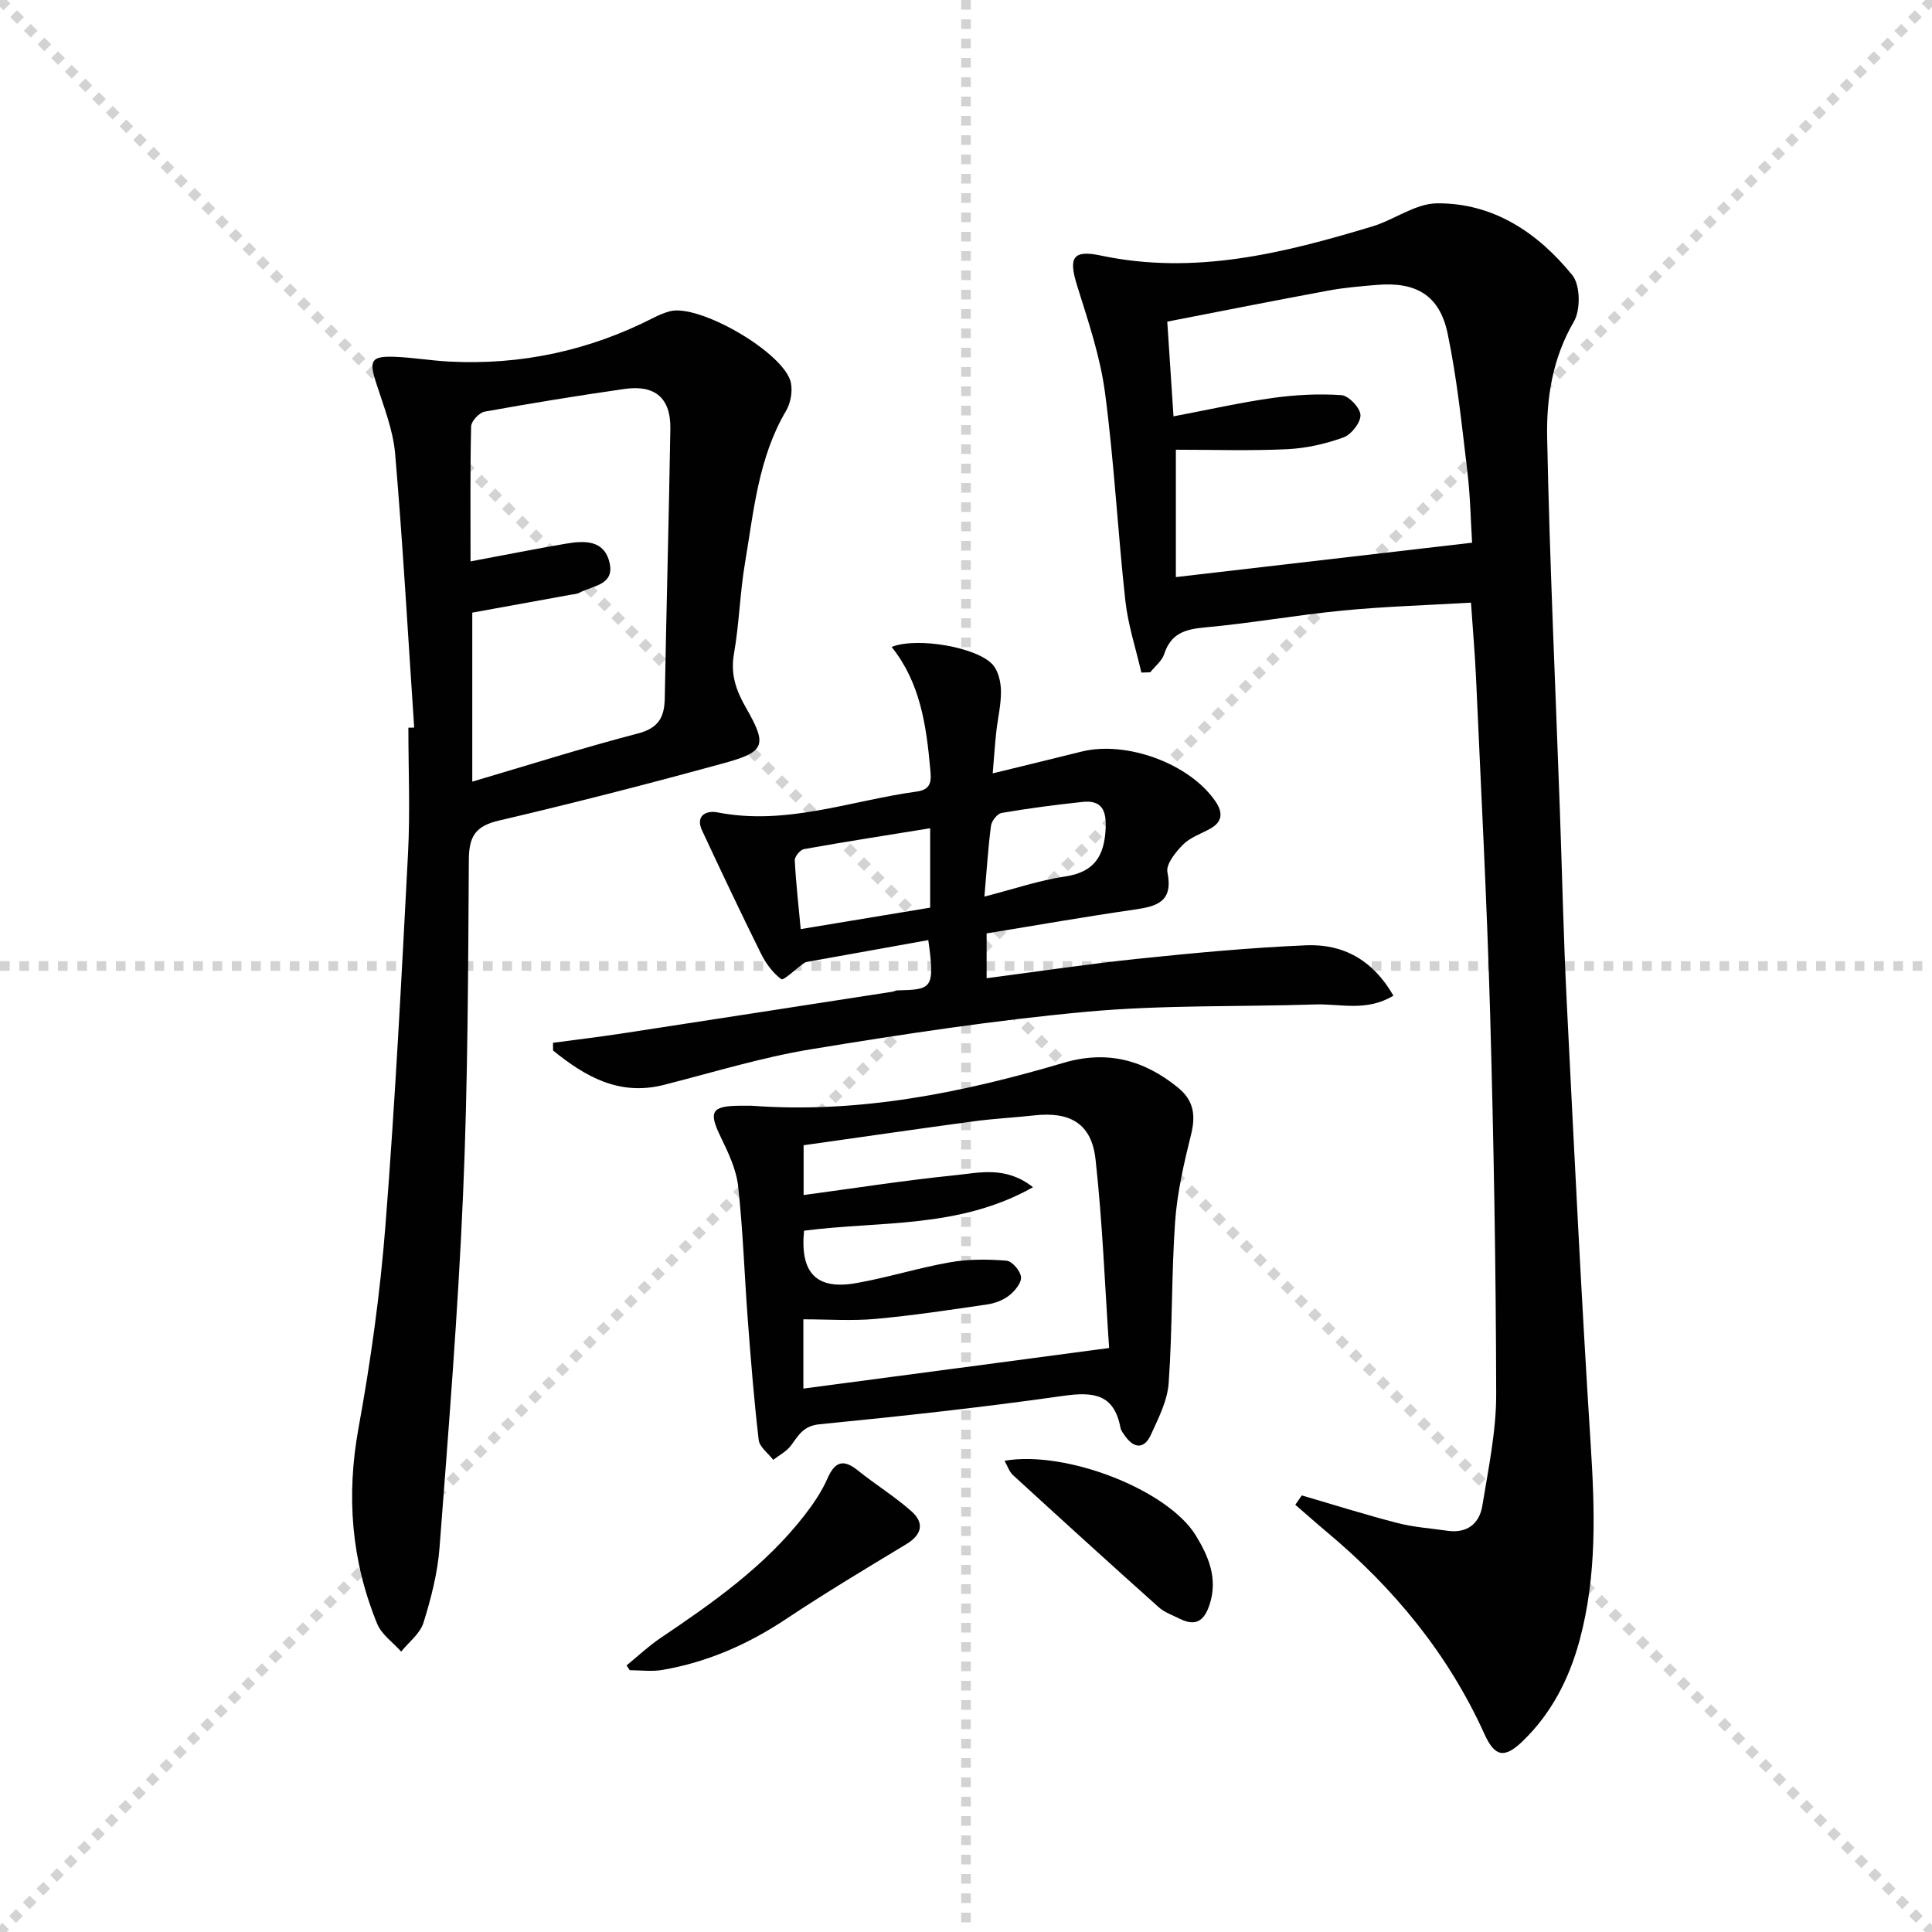
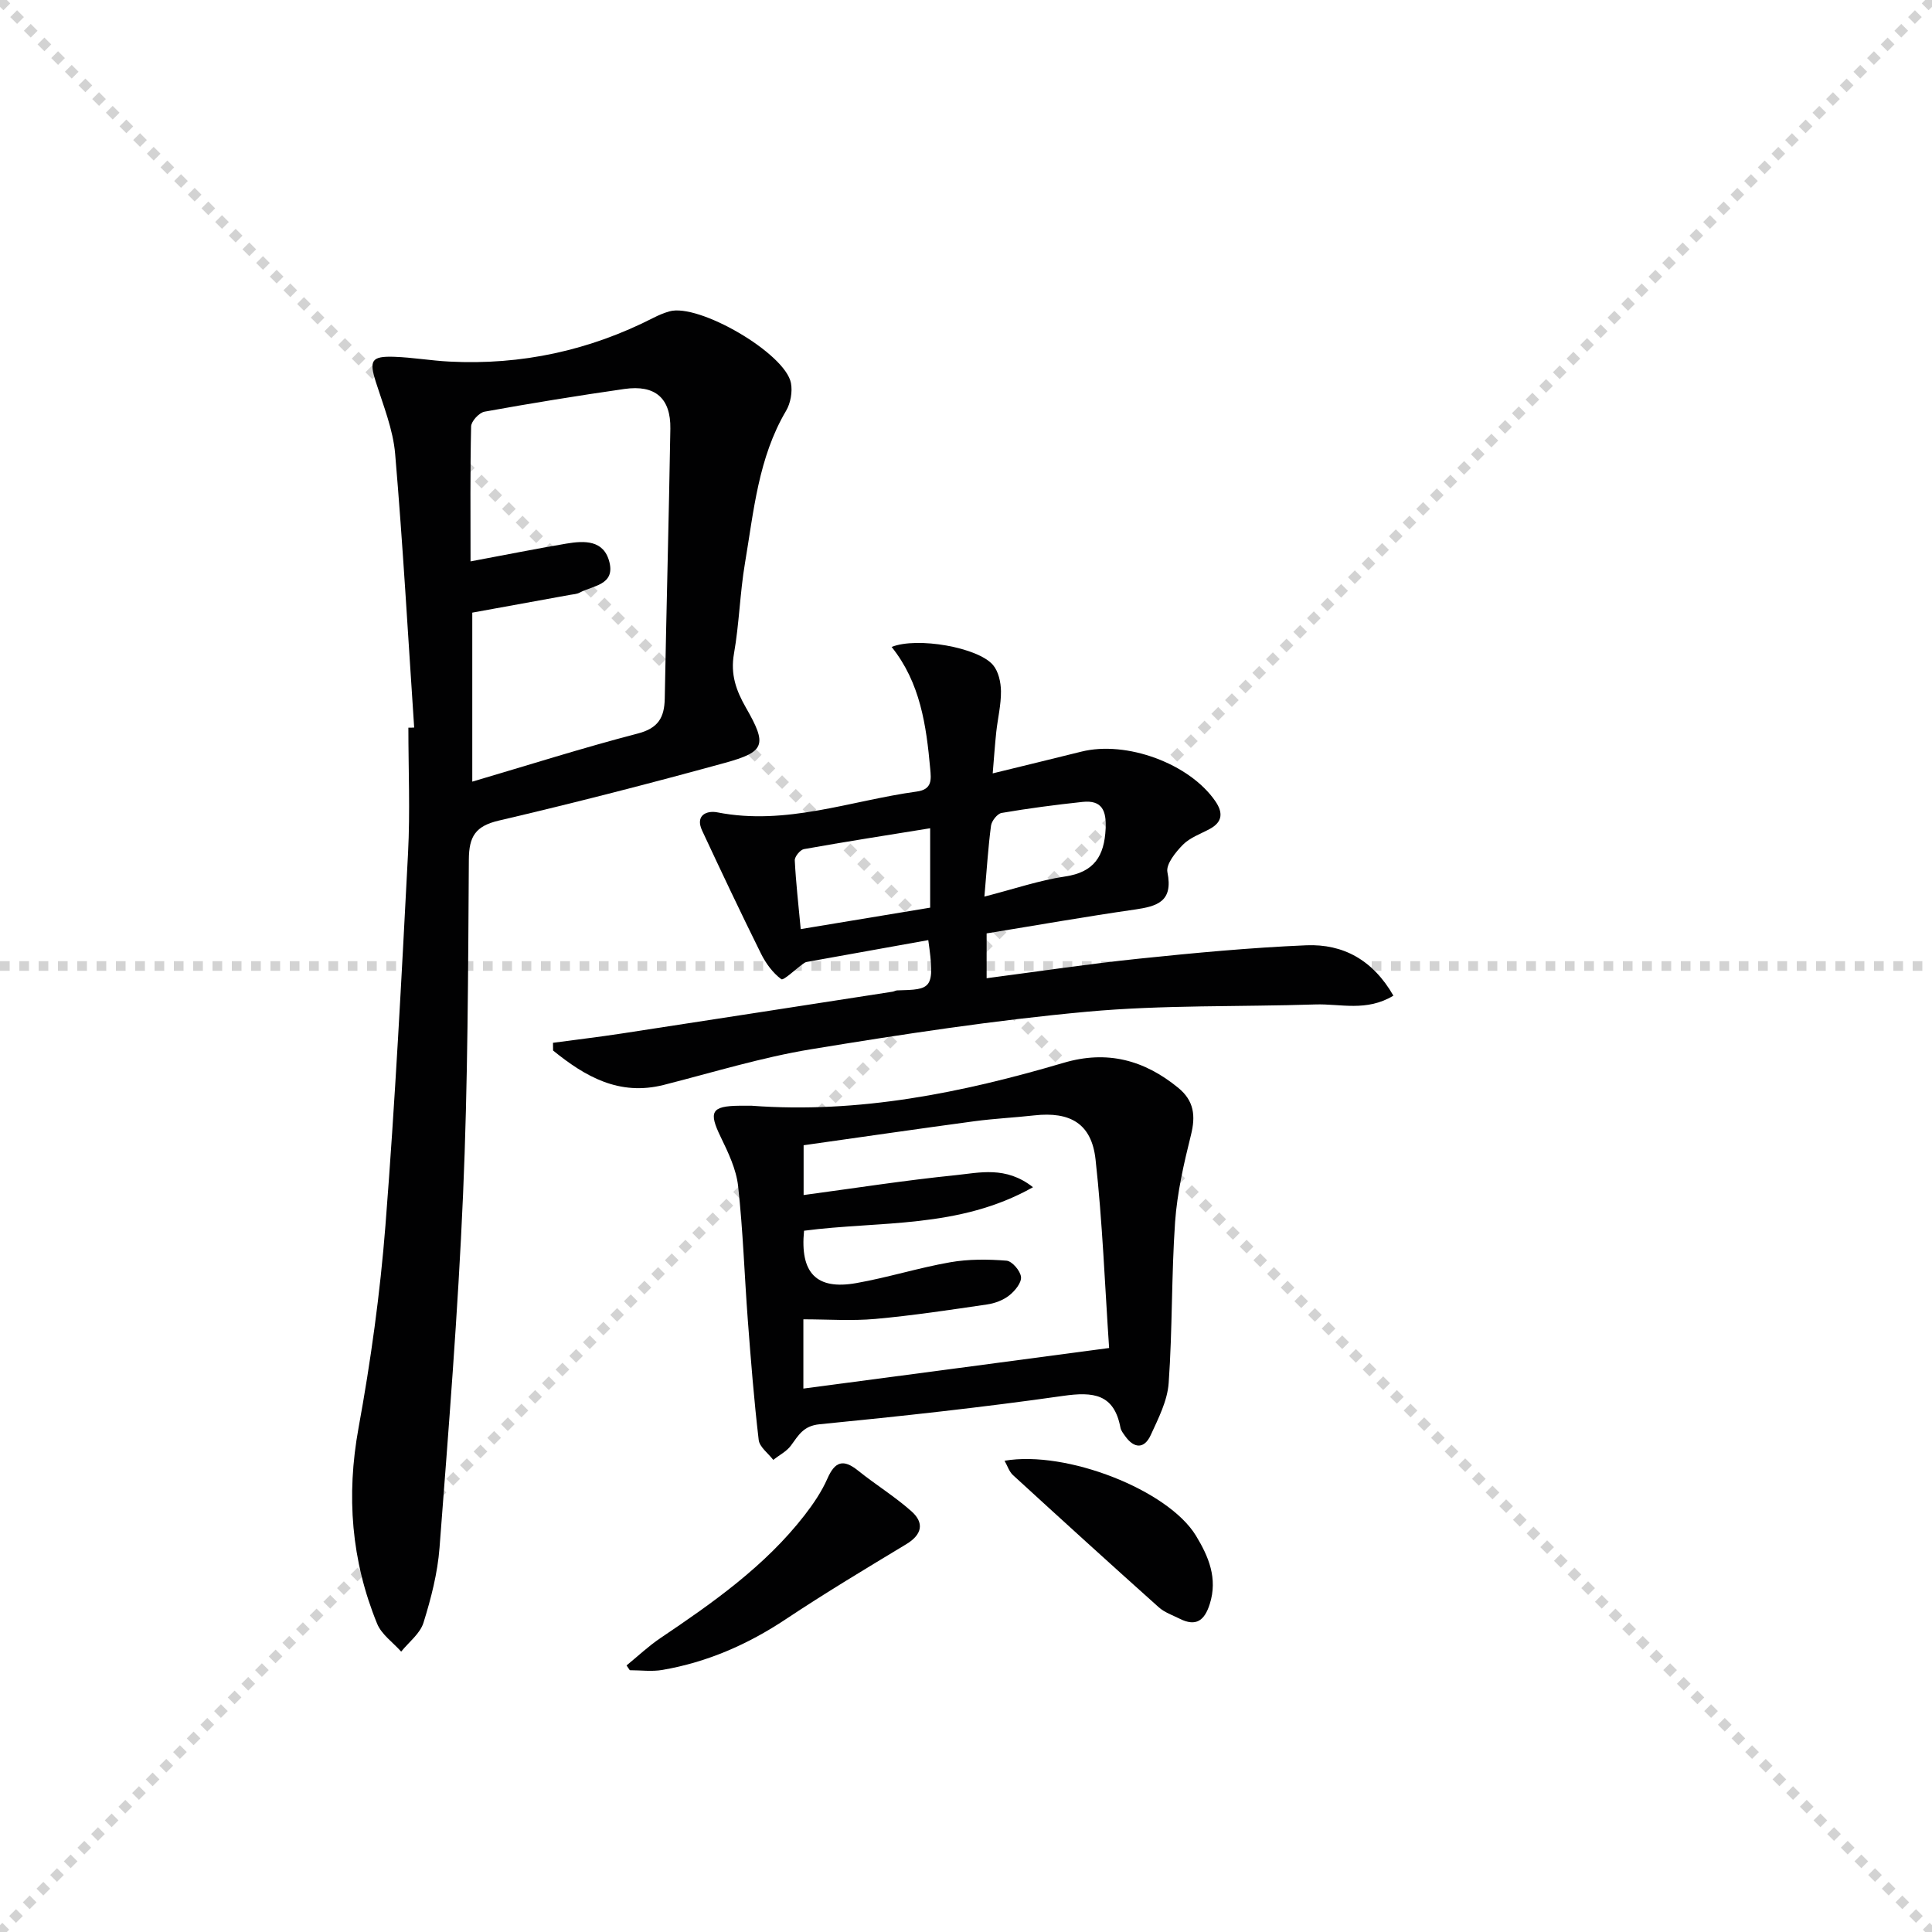
<svg xmlns="http://www.w3.org/2000/svg" enable-background="new 0 0 400 400" viewBox="0 0 400 400">
  <g stroke="lightgray" stroke-dasharray="1,1" stroke-width="1" transform="scale(2, 2)">
    <line x1="0" y1="0" x2="200" y2="200" />
    <line x1="200" y1="0" x2="0" y2="200" />
-     <line x1="100" y1="0" x2="100" y2="200" />
    <line x1="0" y1="100" x2="200" y2="100" />
  </g>
  <g fill="#010102">
-     <path d="m269.52 309.61c6.62 1.93 13.2 4.01 19.87 5.73 3.35.86 6.86 1.09 10.3 1.59 4.05.58 6.61-1.47 7.21-5.18 1.25-7.68 2.89-15.43 2.87-23.14-.05-26.3-.52-52.61-1.26-78.91-.66-23.11-1.88-46.2-2.91-69.29-.22-4.94-.66-9.87-1.05-15.64-9.01.53-17.78.79-26.49 1.63-9.58.93-19.09 2.64-28.68 3.51-4.07.37-6.97 1.28-8.34 5.49-.46 1.43-1.9 2.54-2.9 3.79-.61.02-1.22.04-1.83.06-1.14-4.96-2.77-9.87-3.32-14.89-1.58-14.36-2.32-28.82-4.22-43.13-.99-7.47-3.49-14.79-5.75-22.04-1.79-5.74-1.04-7.54 4.86-6.29 19.48 4.13 37.89-.48 56.24-6.02 4.55-1.37 8.89-4.73 13.36-4.78 11.7-.12 20.94 6.1 28.06 14.88 1.66 2.05 1.73 7.19.31 9.61-4.42 7.57-5.69 15.78-5.53 24 .52 25.77 1.72 51.54 2.64 77.3.47 13.14.75 26.29 1.41 39.42 1.53 30.56 3.01 61.12 4.96 91.65.87 13.69 1.32 27.24-2.28 40.6-2.15 7.99-5.84 15.22-11.88 21.01-3.71 3.55-5.7 3.15-7.82-1.53-7.5-16.56-18.71-30.19-32.56-41.78-2.23-1.87-4.41-3.81-6.61-5.71.45-.64.89-1.29 1.34-1.94zm35.26-197.25c-.28-4.52-.37-9.67-.98-14.77-1.15-9.55-2.12-19.16-4.09-28.56-1.66-7.91-6.54-10.74-14.68-10.04-3.3.28-6.63.55-9.88 1.15-11.04 2.04-22.05 4.23-33.48 6.45.45 6.82.86 13.01 1.29 19.61 7.52-1.42 14-2.9 20.55-3.81 4.69-.65 9.51-.91 14.22-.58 1.5.11 3.9 2.64 3.94 4.12.05 1.57-1.91 4.06-3.53 4.64-3.69 1.33-7.7 2.24-11.62 2.43-7.59.36-15.21.11-23.07.11v26.37c20.25-2.34 40.43-4.68 61.33-7.12z" />
    <path d="m85.75 150.63c-1.27-18.9-2.33-37.81-3.94-56.68-.43-5.02-2.43-9.94-3.98-14.82-1.43-4.48-.99-5.42 3.79-5.26 3.81.13 7.6.8 11.41.99 14.92.77 29.03-2.29 42.34-9.1 1.02-.52 2.1-.97 3.21-1.29 6.06-1.75 24.03 8.69 25.18 14.85.34 1.81-.08 4.15-1.01 5.73-5.76 9.75-6.69 20.77-8.51 31.53-1.05 6.21-1.19 12.57-2.28 18.76-.75 4.26.43 7.6 2.48 11.18 4.43 7.72 3.99 9.13-4.41 11.44-15.5 4.26-31.09 8.27-46.74 11.93-4.84 1.13-6.19 3.27-6.22 8.05-.15 23.14-.2 46.29-1.2 69.4-1.05 24.39-3.01 48.75-4.87 73.1-.4 5.24-1.75 10.48-3.32 15.52-.7 2.26-3.03 4.01-4.62 5.99-1.7-1.91-4.07-3.55-4.98-5.78-5.35-13.08-6.41-26.5-3.85-40.53 2.53-13.85 4.47-27.86 5.57-41.89 2.01-25.67 3.34-51.4 4.68-77.12.45-8.64.07-17.31.07-25.97.4.01.8-.01 1.2-.03zm11.67-34.4c7.18-1.34 13.49-2.61 19.83-3.68 3.74-.63 7.79-.79 8.93 3.86 1.16 4.74-3.46 4.82-6.18 6.29-.56.3-1.28.34-1.93.45-6.66 1.22-13.33 2.42-20.29 3.69v34.99c11.74-3.46 22.92-7.01 34.26-9.96 4.25-1.1 5.51-3.31 5.59-7.24.34-18.62.85-37.25 1.16-55.87.1-6.33-3.15-9.14-9.5-8.23-9.68 1.39-19.33 2.96-28.96 4.7-1.12.2-2.76 1.97-2.79 3.05-.21 9.14-.12 18.28-.12 27.95z" />
    <path d="m288.49 206.14c-5.58 3.38-10.98 1.65-16.13 1.82-15.75.51-31.58.07-47.25 1.5-19.15 1.75-38.22 4.66-57.21 7.78-10.27 1.69-20.32 4.8-30.44 7.37-9.27 2.36-16.31-1.73-22.95-7.11-.01-.53-.01-1.07-.02-1.6 4.73-.64 9.48-1.2 14.2-1.92 18.71-2.86 37.4-5.77 56.1-8.66.33-.05.64-.26.96-.27 7.1-.19 7.89-.18 6.44-10.41-8.42 1.51-16.82 3.01-25.21 4.53-.3.06-.59.29-.85.48-1.51 1.09-3.92 3.41-4.37 3.08-1.75-1.29-3.2-3.27-4.2-5.28-4.18-8.43-8.21-16.95-12.19-25.48-1.49-3.19.95-4.21 3.15-3.78 14.25 2.8 27.59-2.43 41.3-4.31 3.23-.44 2.97-2.52 2.77-4.73-.81-8.96-2.05-17.8-7.99-25.21 5.3-2.12 17.89.09 20.99 3.74 1.14 1.34 1.63 3.59 1.65 5.43.03 2.8-.66 5.59-.97 8.4-.28 2.61-.46 5.23-.74 8.61 6.32-1.55 12.34-3 18.35-4.5 9.34-2.34 22.42 2.48 27.75 10.27 1.58 2.3 1.55 4.27-1.15 5.73-1.9 1.03-4.1 1.79-5.56 3.26-1.52 1.54-3.55 4.05-3.22 5.69 1.24 6.11-2.1 7.07-6.81 7.75-10.16 1.46-20.28 3.25-30.62 4.93v9.28c10.57-1.38 21-2.95 31.47-4.04 11.55-1.2 23.14-2.29 34.74-2.78 7.56-.3 13.74 3 18.01 10.43zm-95.91-18.22c0-5.6 0-10.54 0-16.44-8.97 1.45-17.57 2.79-26.13 4.32-.78.14-1.94 1.56-1.9 2.33.23 4.56.75 9.1 1.23 14.23 9.33-1.55 17.92-2.97 26.8-4.44zm11.23-2.29c6.17-1.58 11.35-3.37 16.69-4.16 6.07-.89 8.13-4.24 8.41-9.89.18-3.74-.74-5.99-4.81-5.55-5.59.6-11.18 1.33-16.72 2.28-.89.15-2.06 1.64-2.2 2.63-.59 4.43-.86 8.89-1.37 14.69z" />
    <path d="m155.62 228.93c22.17 1.66 43.54-2.67 64.61-8.89 8.98-2.65 16.65-.59 23.7 5.17 3.3 2.7 3.64 5.81 2.64 9.8-1.47 5.9-2.85 11.93-3.28 17.98-.77 11.1-.54 22.27-1.33 33.36-.26 3.67-2.13 7.31-3.71 10.76-1.33 2.9-3.43 2.84-5.3.22-.38-.54-.85-1.12-.97-1.73-1.31-7.01-5.62-7.49-11.85-6.6-16.76 2.39-33.61 4.22-50.46 5.88-3.36.33-4.35 2.29-5.91 4.4-.9 1.23-2.43 1.99-3.67 2.97-1.04-1.37-2.83-2.65-3.01-4.12-.97-8.23-1.62-16.5-2.25-24.77-.7-9.26-.99-18.57-2.01-27.79-.39-3.5-2.05-6.96-3.62-10.2-2.52-5.19-1.93-6.38 3.9-6.44zm74.01 50.16c-.88-12.96-1.37-26.06-2.81-39.05-.82-7.41-5.24-9.94-12.69-9.11-4.13.46-8.29.66-12.4 1.21-11.8 1.59-23.58 3.31-35.35 4.97v10.31c10.66-1.43 20.98-3.05 31.36-4.1 5.04-.51 10.49-1.97 16.13 2.48-15.35 8.66-31.8 6.95-47.4 9.01-.86 8.76 2.56 12.31 10.82 10.84 6.53-1.15 12.9-3.17 19.43-4.31 3.81-.67 7.8-.64 11.67-.33 1.15.09 2.89 2.13 3 3.39.11 1.22-1.29 2.9-2.46 3.82-1.25.98-2.96 1.62-4.55 1.85-7.7 1.13-15.41 2.3-23.15 3-4.91.44-9.89.08-14.9.08v14.34c20.85-2.75 41.34-5.48 63.3-8.4z" />
    <path d="m129.72 344.81c2.32-1.89 4.51-3.97 6.98-5.64 10.92-7.36 21.68-14.91 29.87-25.45 1.82-2.35 3.54-4.88 4.73-7.58 1.57-3.59 3.31-4.12 6.36-1.66 3.61 2.9 7.6 5.35 11.05 8.42 2.68 2.38 2.22 4.81-1.05 6.79-8.38 5.06-16.78 10.1-24.93 15.52-7.87 5.24-16.29 8.93-25.58 10.53-2.19.38-4.51.06-6.76.06-.23-.34-.45-.67-.67-.99z" />
    <path d="m207.98 302.43c12.84-2.2 33.89 6.07 39.63 15.52 2.62 4.31 4.54 8.82 2.86 14.14-1.09 3.44-2.84 4.75-6.23 3.05-1.48-.74-3.14-1.3-4.34-2.38-10.12-9.05-20.17-18.19-30.18-27.36-.78-.72-1.13-1.9-1.74-2.97z" />
  </g>
</svg>